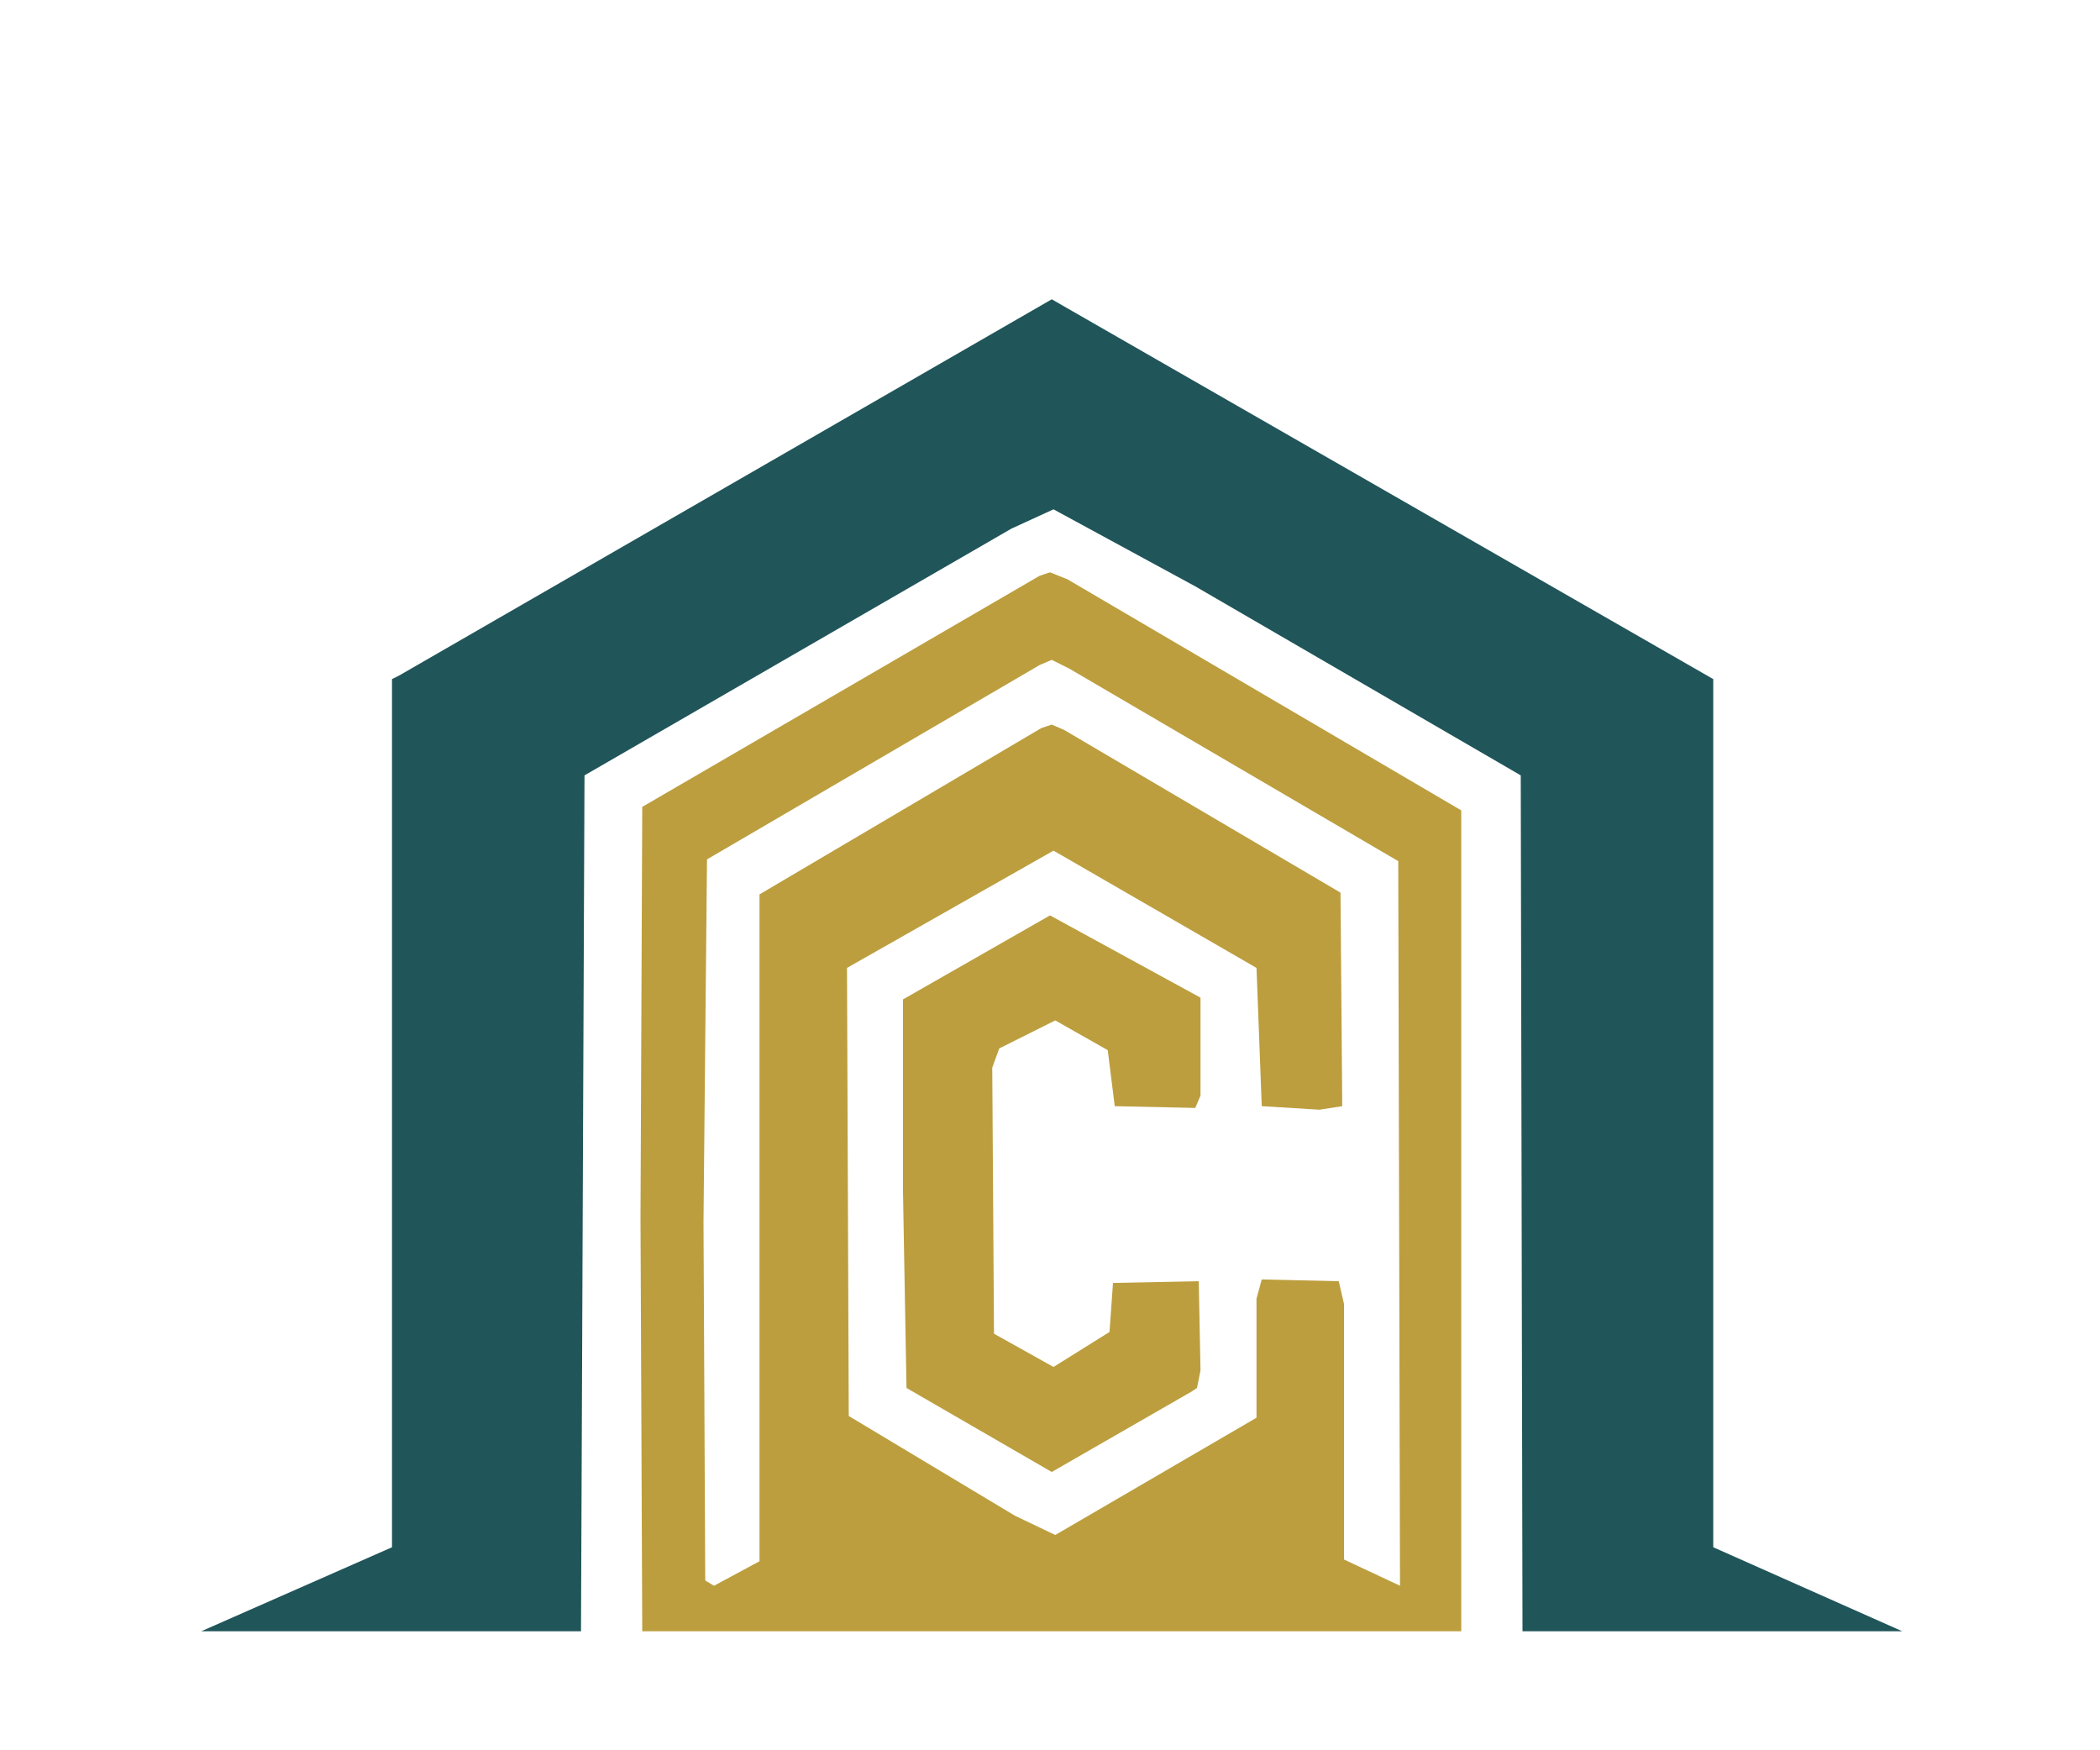
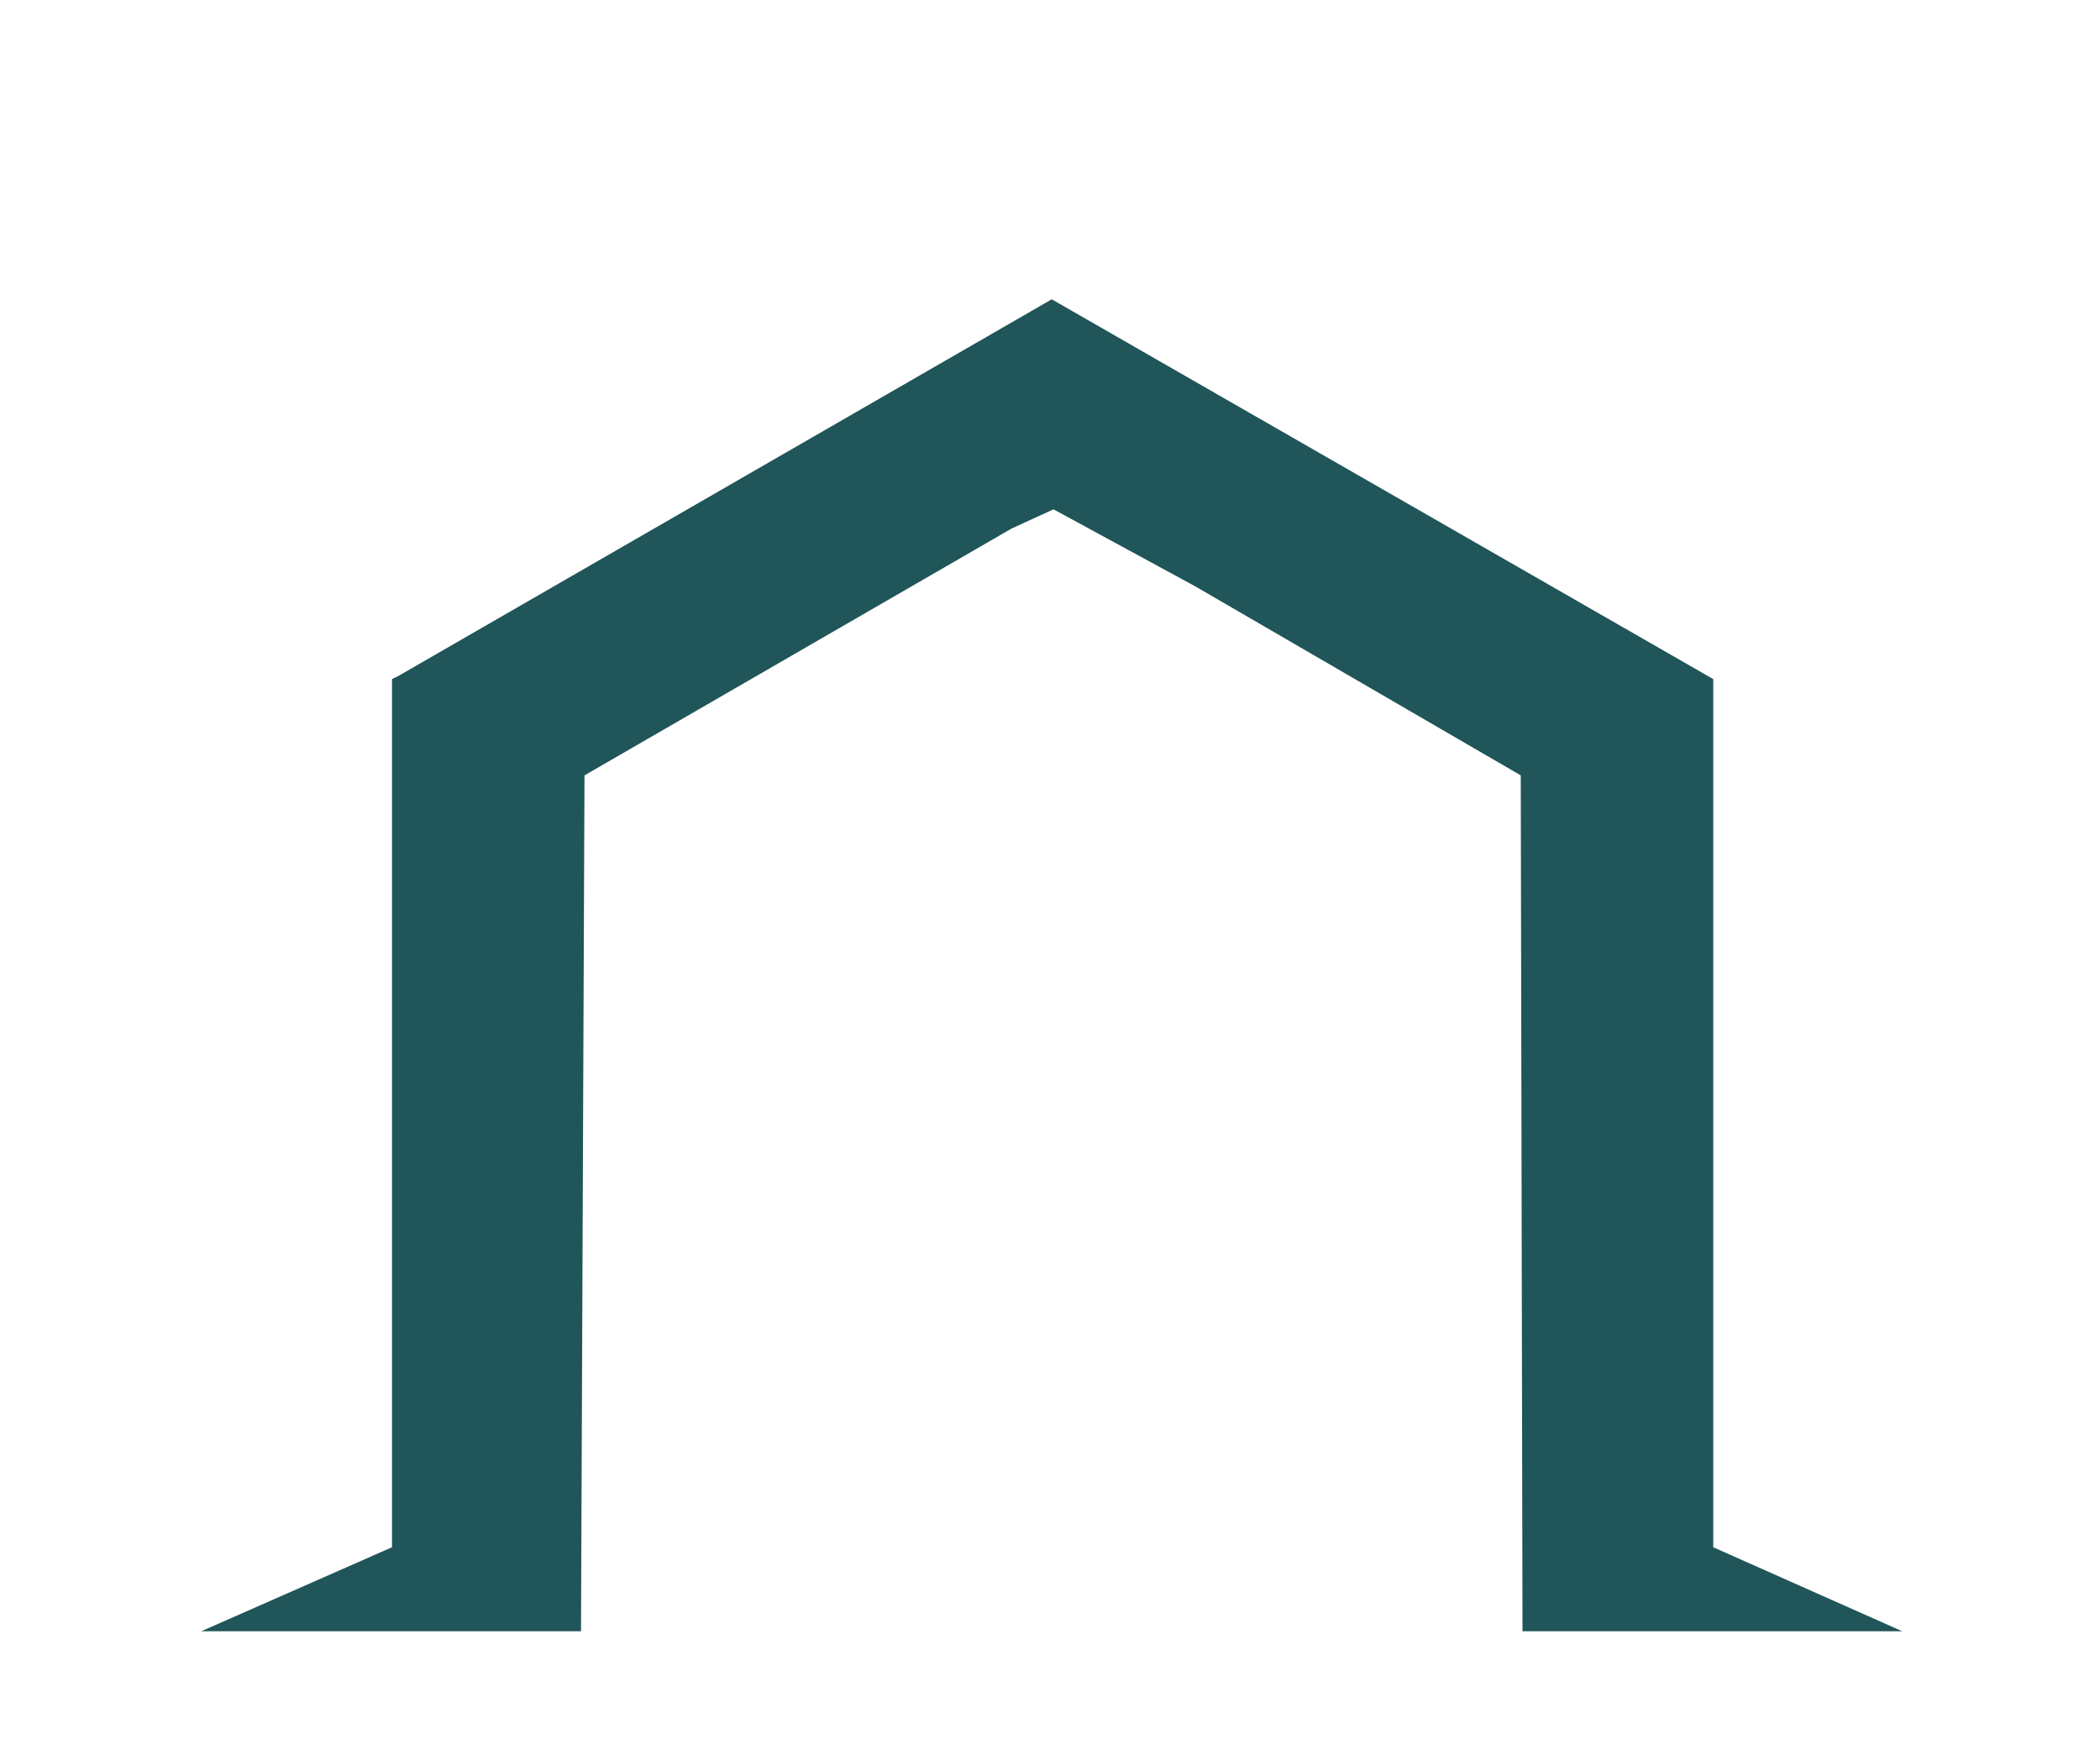
<svg xmlns="http://www.w3.org/2000/svg" viewBox="0 0 1200 1000">
  <path fill-rule="evenodd" fill="#205559" d="M 115 932 L 332 932 L 334 443 L 578 302 L 602 291 L 683 335 L 869 443 L 870 932 L 1087 932 L 979 884 L 979 388 L 601 171 L 228 386 L 224 388 L 224 884 L 115 932 Z" />
-   <path fill-rule="evenodd" fill="#BC9E3E" d="M 366 696 L 367 932 L 835 932 L 835 463 L 610 331 L 600 327 L 594 329 L 367 461 L 366 696 Z M 402 698 L 404 491 L 594 380 L 601 377 L 611 382 L 799 492 L 800 906 L 768 891 L 768 745 L 765 732 L 721 731 L 718 742 L 718 810 L 603 877 L 580 866 L 485 809 L 484 553 L 602 486 L 718 553 L 721 632 L 754 634 L 767 632 L 766 510 L 608 417 L 601 414 L 595 416 L 434 511 L 434 892 L 408 906 L 403 903 L 402 698 Z" />
-   <path fill-rule="evenodd" fill="#BC9E3E" d="M 516 681 L 518 793 L 601 841 L 681 795 L 684 793 L 686 783 L 685 732 L 636 733 L 634 761 L 602 781 L 568 762 L 567 610 L 571 599 L 603 583 L 633 600 L 637 632 L 683 633 L 686 626 L 686 570 L 600 523 L 516 571 L 516 681 Z" />
</svg>